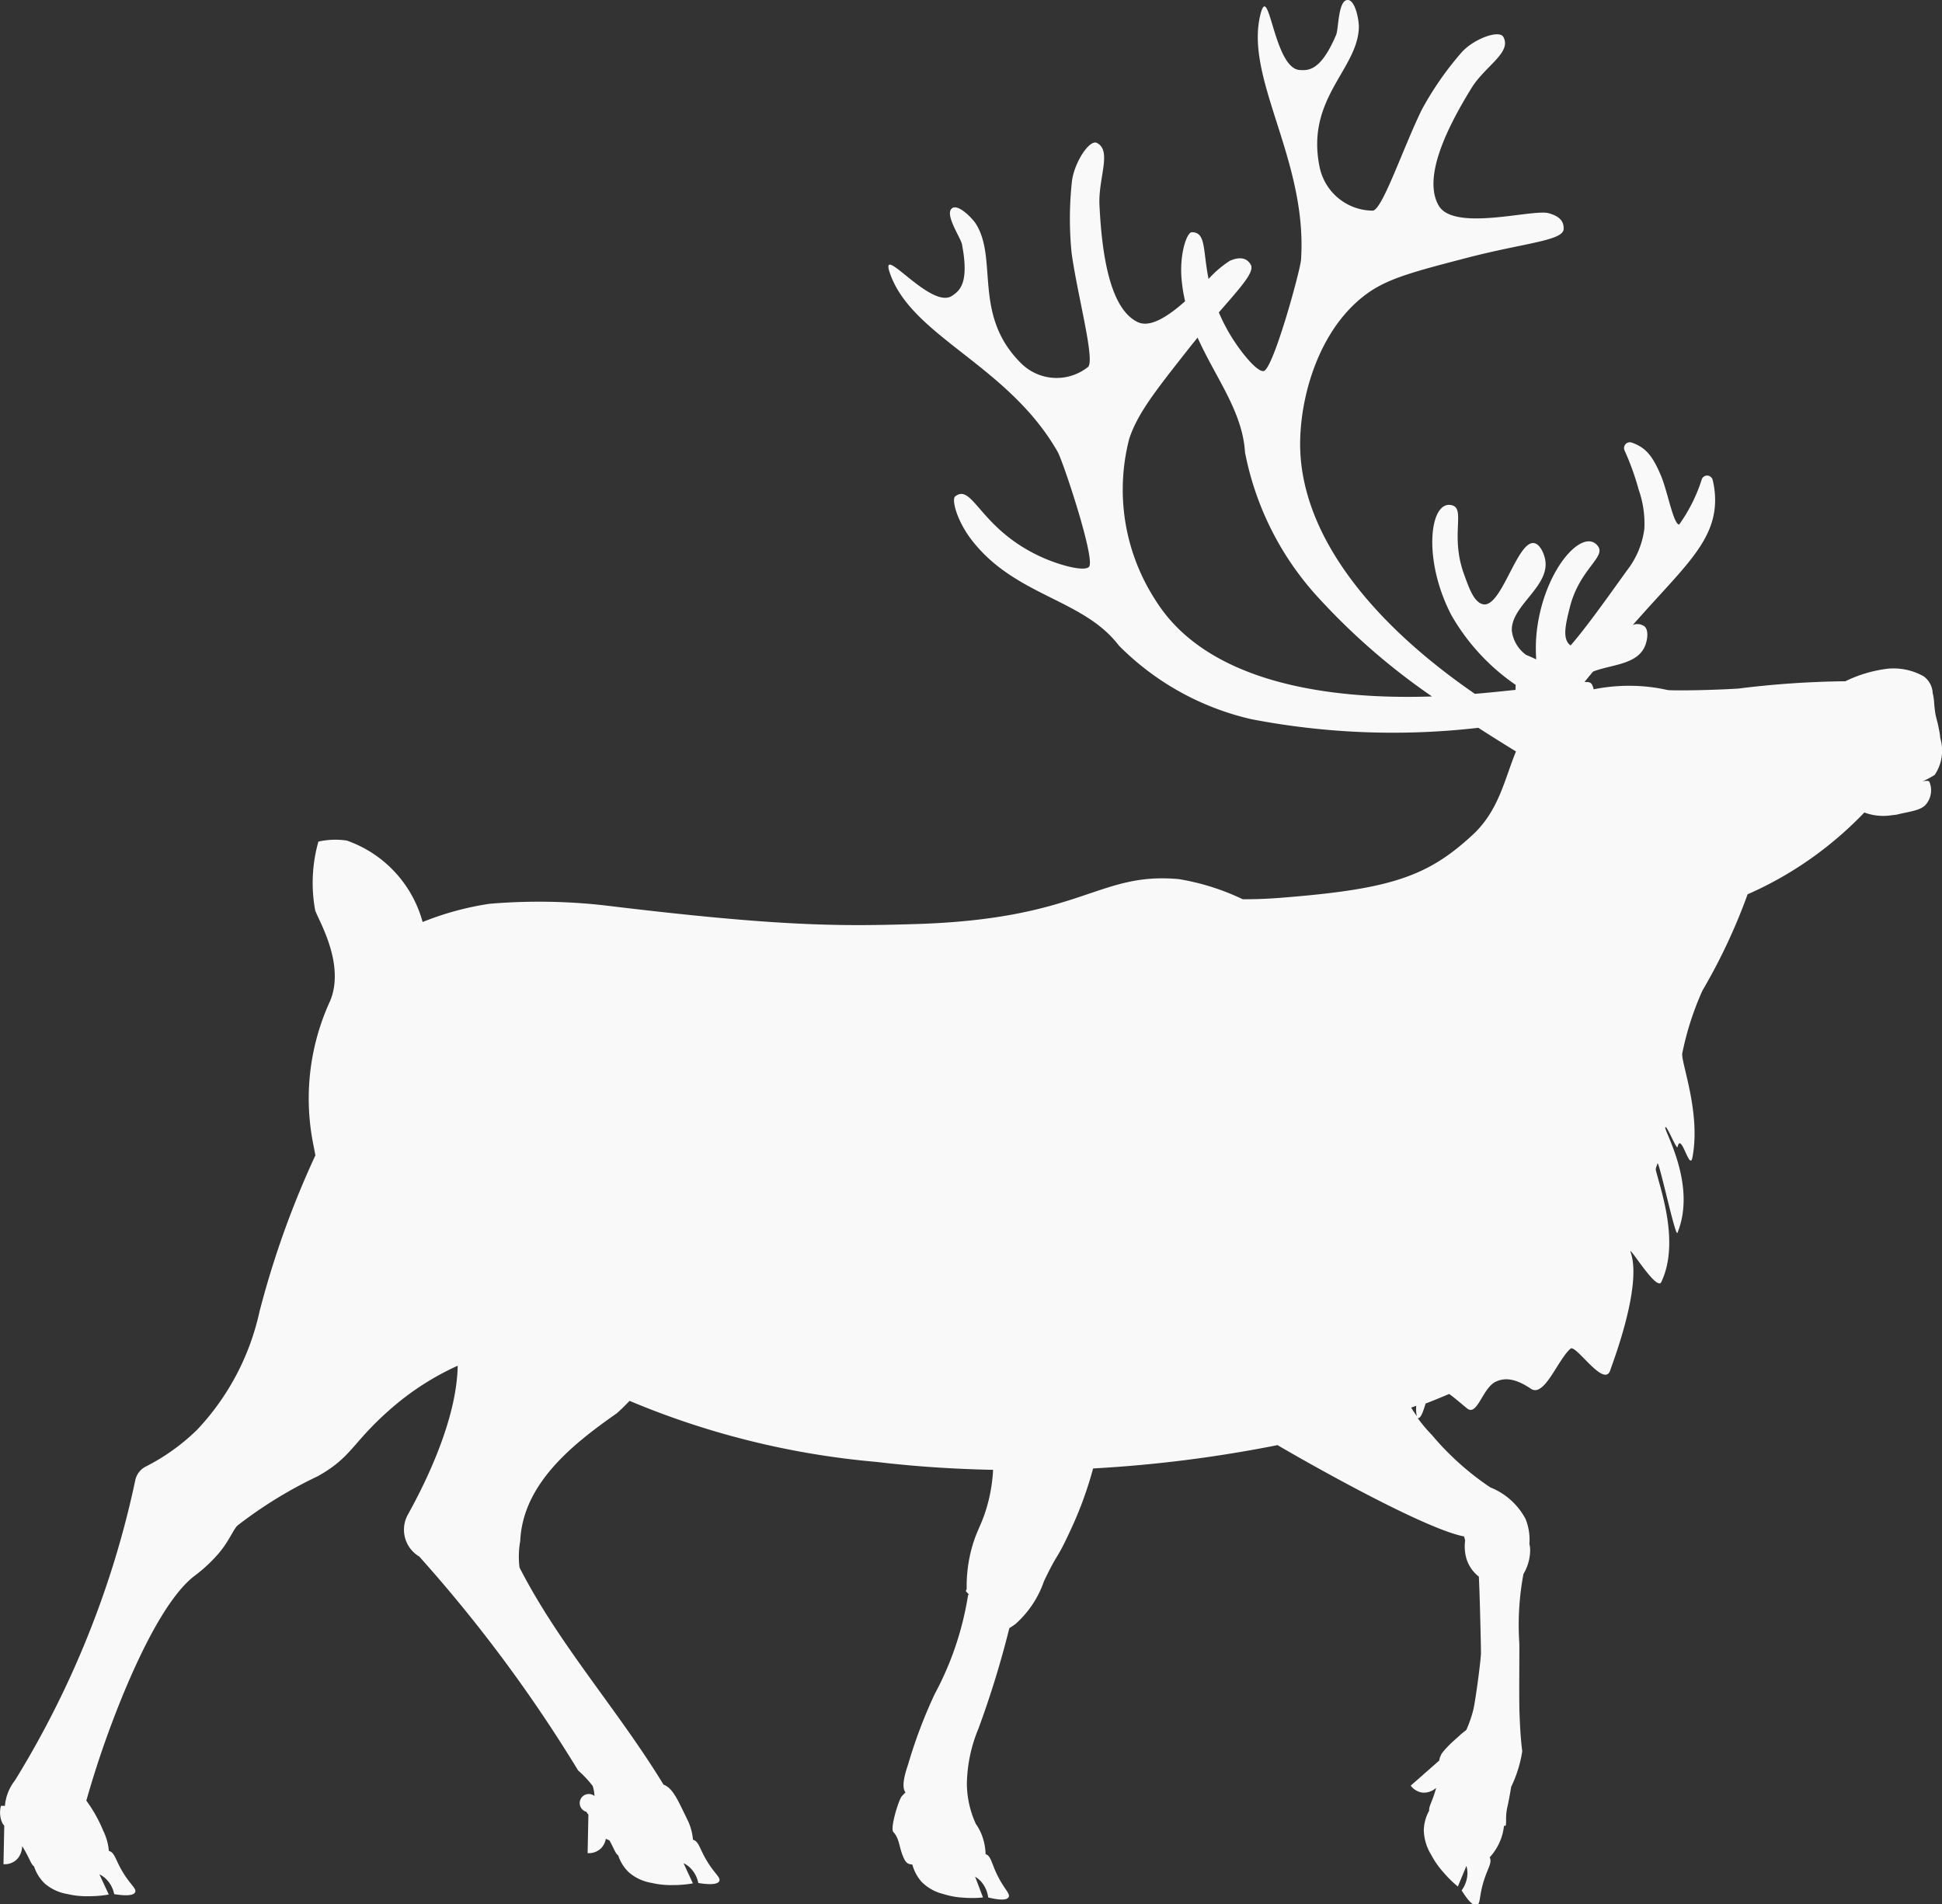
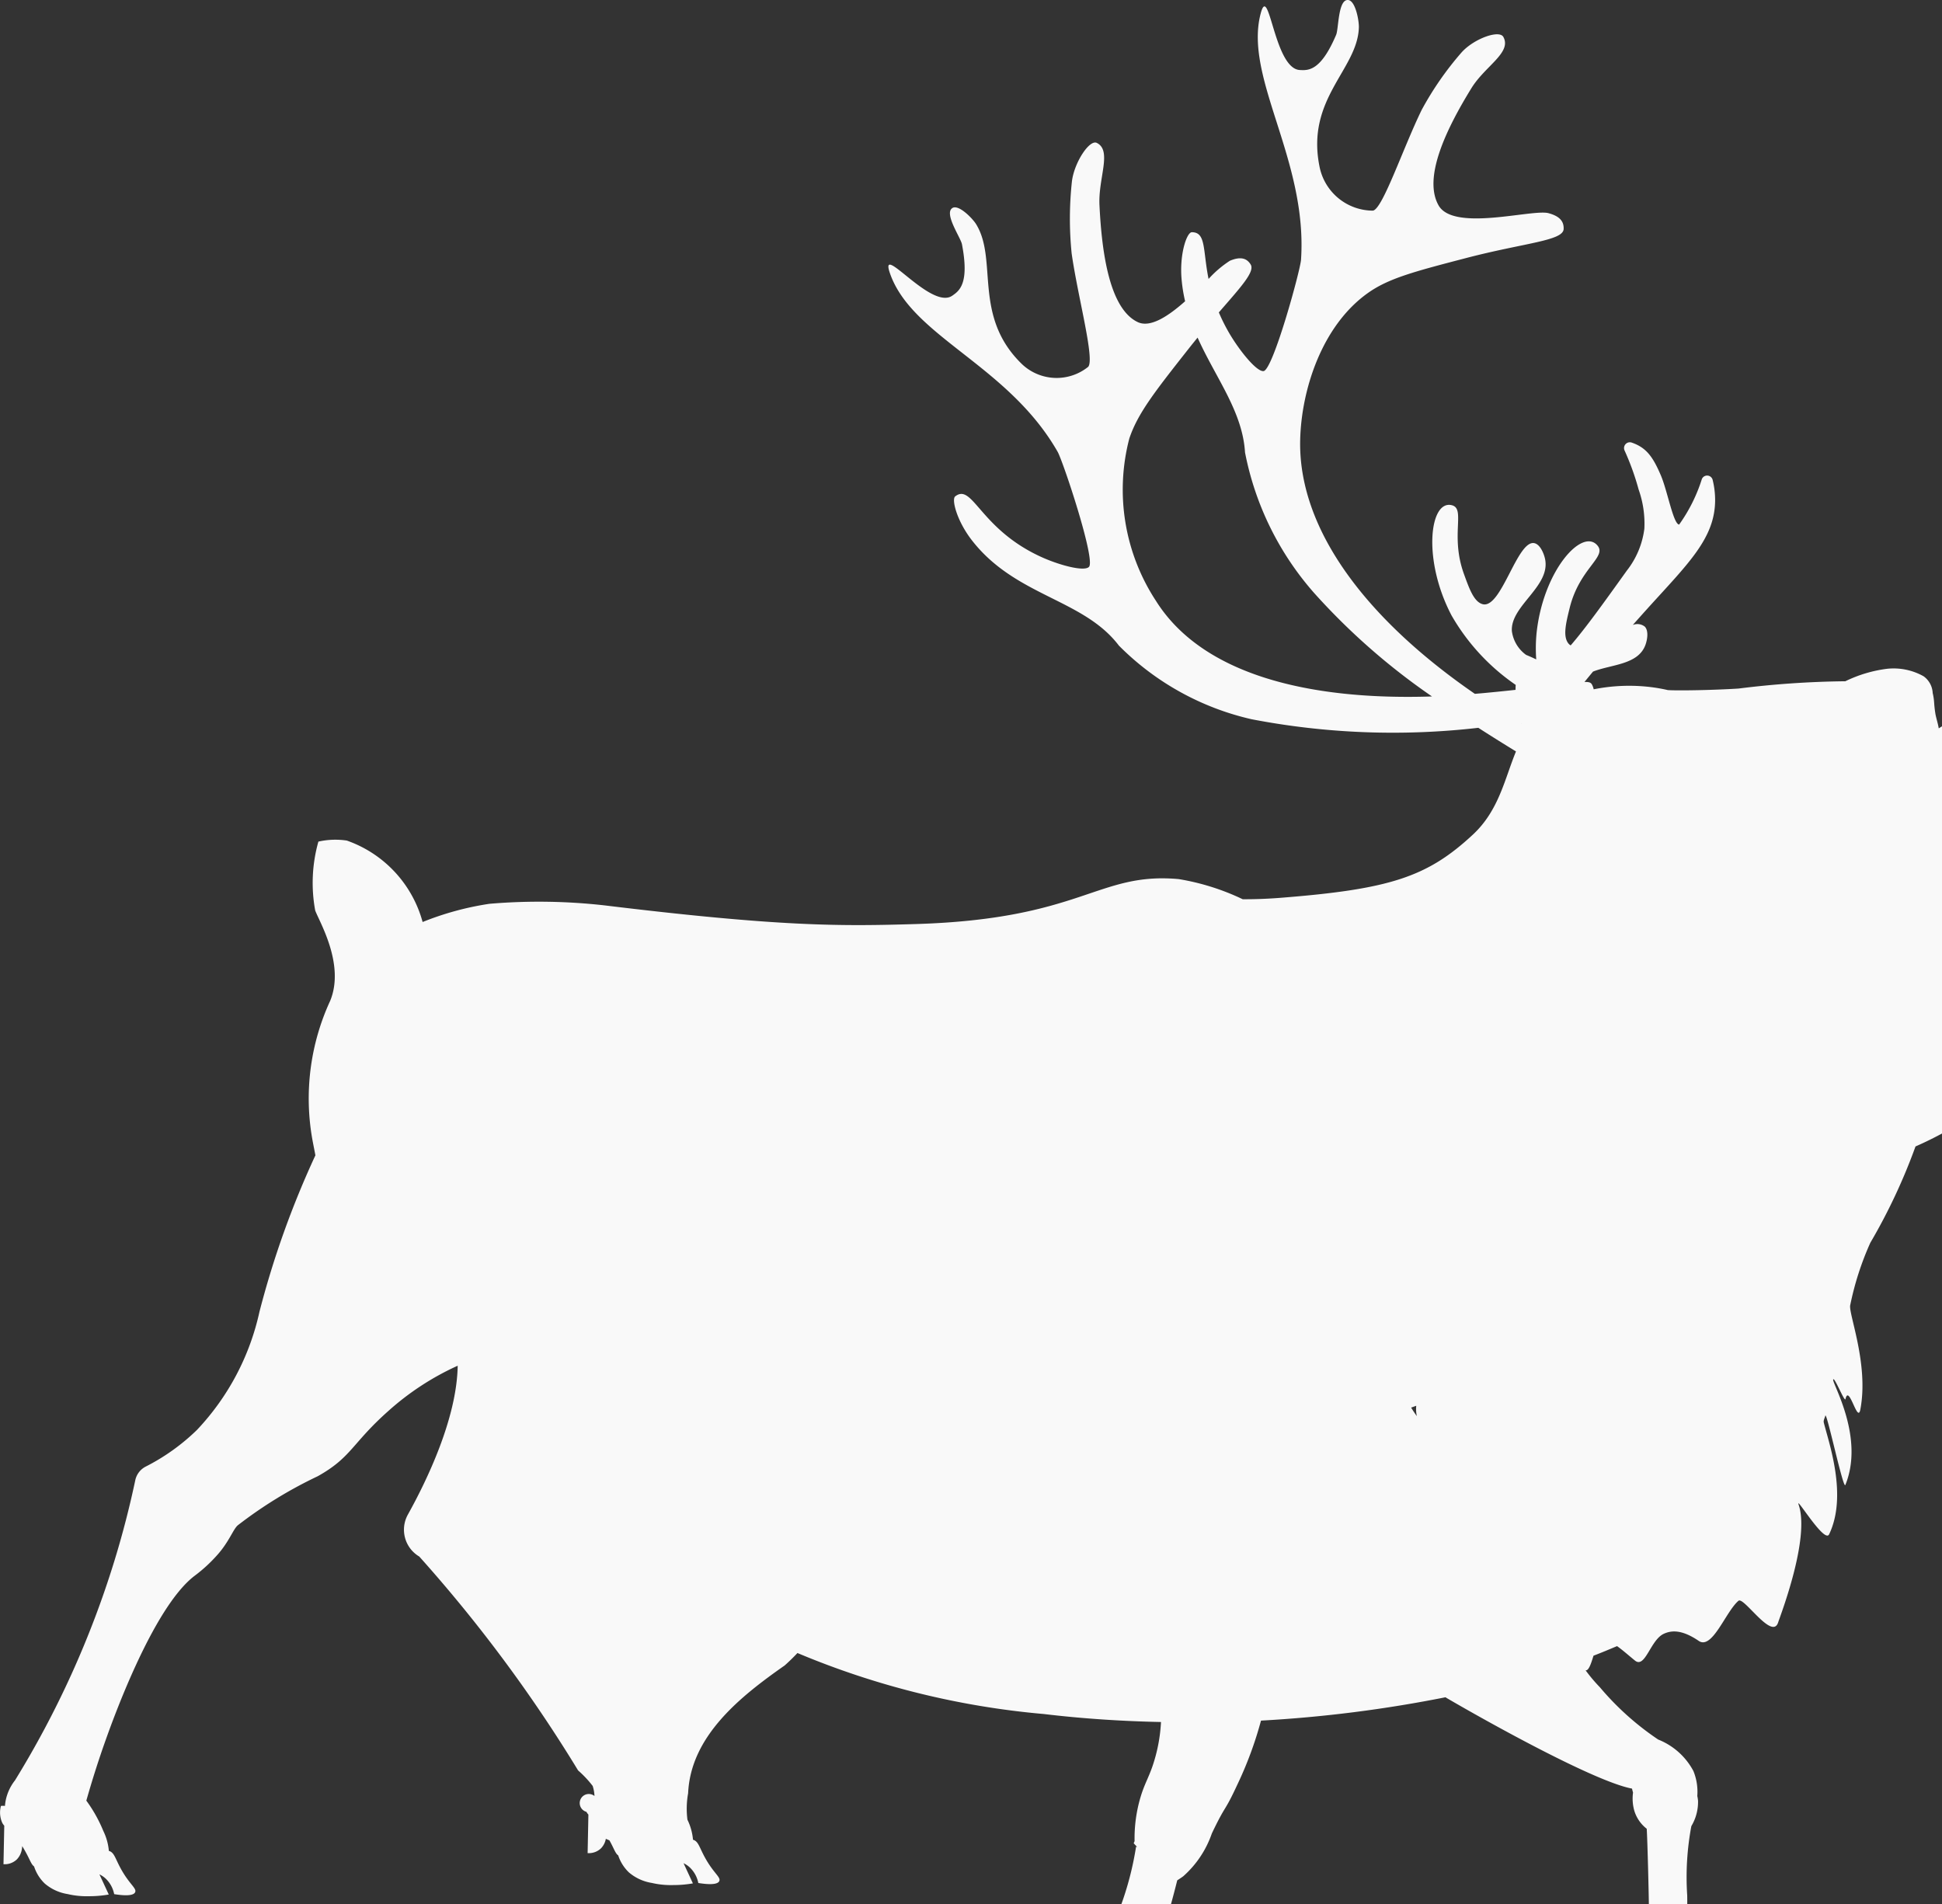
<svg xmlns="http://www.w3.org/2000/svg" width="90.741" height="88.967" viewBox="0 0 90.741 88.967">
  <rect x="0" y="0" width="90.741" height="88.967" fill="#333333" stroke="none" />
-   <path id="Path_6666" data-name="Path 6666" d="M276.473,341.1c-.04-.237-.1-.406-.149-.64a5.268,5.268,0,0,1-.066-.557,2.621,2.621,0,0,0-.068-.454,1.022,1.022,0,0,0-.424-.782,2.863,2.863,0,0,0-1.713-.35,6.239,6.239,0,0,0-1.945.582,43.409,43.409,0,0,0-4.991.341c-1.121.072-2.8.105-3.3.072a7.912,7.912,0,0,0-1.038-.166,8.428,8.428,0,0,0-2.429.129.831.831,0,0,0-.079-.219c-.05-.094-.127-.13-.352-.123.135-.165.268-.328.4-.486.862-.339,2.1-.314,2.446-1.238.082-.222.169-.652-.025-.861a.56.56,0,0,0-.563-.078c.238-.27.462-.52.664-.744,1.916-2.12,3.18-3.3,3.183-5.091a3.92,3.92,0,0,0-.115-.942.266.266,0,0,0-.506-.037,7.531,7.531,0,0,1-1.061,2.123c-.275-.032-.543-1.572-.854-2.3-.372-.87-.677-1.294-1.359-1.531a.271.271,0,0,0-.337.367,12.147,12.147,0,0,1,.659,1.829,4.775,4.775,0,0,1,.267,1.824,3.973,3.973,0,0,1-.821,1.963c-1.1,1.536-1.917,2.675-2.622,3.492a.381.381,0,0,1-.1-.082c-.276-.335-.124-.951.054-1.672.455-1.843,1.745-2.375,1.3-2.909-.711-.859-2.548,1.176-2.85,4.11a7.37,7.37,0,0,0-.014,1.208c-.148-.072-.307-.143-.473-.211a1.632,1.632,0,0,1-.665-1.114c-.073-1.2,1.858-2.1,1.542-3.407-.057-.234-.224-.643-.494-.7-.8-.158-1.539,3.081-2.412,2.852-.405-.106-.623-.71-.877-1.415-.65-1.8.088-3.039-.559-3.208-1.042-.272-1.389,2.542-.016,5.154a9.943,9.943,0,0,0,2.995,3.24c-.005.083-.007.16-.008.232-.444.048-.944.1-1.508.152-.131.012-.262.023-.392.034-5.084-3.5-8.267-7.7-8.162-11.878.058-2.333,1.01-5.307,3.144-6.836.975-.7,2.181-1.014,4.594-1.644,2.755-.72,4.547-.807,4.572-1.36.016-.357-.184-.6-.709-.741-.755-.2-4.43.88-5.135-.364-.741-1.306.379-3.6,1.534-5.475.644-1.045,1.895-1.662,1.493-2.395-.189-.346-1.369.078-1.946.716a14.718,14.718,0,0,0-1.87,2.693c-.878,1.8-1.828,4.642-2.279,4.707a2.551,2.551,0,0,1-2.487-2.02c-.671-3.214,1.774-4.567,1.831-6.543.009-.322-.162-1.26-.509-1.279-.467-.027-.432,1.342-.554,1.629-.723,1.7-1.3,1.664-1.7,1.642-1.2-.065-1.43-4.132-1.824-2.644-.8,3.016,2.2,6.828,1.884,11.51-.034.5-1.3,5.117-1.745,5.2-.316.057-1.141-.959-1.633-1.812a8.447,8.447,0,0,1-.462-.928c1.042-1.2,1.69-1.9,1.488-2.237-.183-.3-.479-.385-.974-.175a4.94,4.94,0,0,0-.994.849c-.273-1.36-.112-2.184-.782-2.184-.227,0-.569.968-.485,2.121a7.207,7.207,0,0,0,.171,1.105c-.791.7-1.625,1.253-2.215.973-1.311-.623-1.678-3.209-1.787-5.472-.061-1.261.6-2.541-.124-2.9-.342-.169-1.051.908-1.162,1.791a16.1,16.1,0,0,0-.013,3.379c.289,2.029,1.094,4.964.769,5.295a2.353,2.353,0,0,1-3.1-.137c-2.306-2.244-1.1-4.869-2.138-6.537-.17-.271-.823-.941-1.111-.744-.388.266.394,1.376.454,1.688.356,1.849-.127,2.179-.456,2.406-.991.682-3.418-2.535-2.913-1.062,1.023,2.984,5.517,4.289,7.84,8.354.247.431,1.78,5.029,1.466,5.374-.221.243-1.44-.089-2.3-.492-2.814-1.314-3.14-3.428-3.952-2.8-.182.14.078,1.151.779,2.052,2.047,2.633,5.206,2.729,6.87,4.922a12.716,12.716,0,0,0,6.2,3.44,34.917,34.917,0,0,0,10.593.4c.649.418,1.246.789,1.76,1.105-.526,1.273-.795,2.751-2.01,3.882-2.137,1.988-3.881,2.556-9.015,2.958-.656.051-1.23.067-1.743.065a11.1,11.1,0,0,0-2.99-.941c-3.8-.341-4.48,1.862-12.279,2.1-3.544.107-6.343.126-14.593-.877a27.441,27.441,0,0,0-5.335-.069,13.819,13.819,0,0,0-3.123.851,5.585,5.585,0,0,0-3.541-3.805,3.6,3.6,0,0,0-1.329.048,7.109,7.109,0,0,0-.149,3.218c.189.519,1.4,2.516.7,4.221a10.892,10.892,0,0,0-.829,6.5c.051.276.1.51.138.72a42.765,42.765,0,0,0-2.613,7.306,11.67,11.67,0,0,1-2.92,5.523,9.749,9.749,0,0,1-2.4,1.716.931.931,0,0,0-.484.64c-.257,1.211-.58,2.483-.986,3.8a44.48,44.48,0,0,1-4.635,10.221,2.207,2.207,0,0,0-.468,1.191,1.059,1.059,0,0,0-.186,0,1.169,1.169,0,0,0,.062.794.593.593,0,0,0,.092.13l-.036,1.8a.82.82,0,0,0,.623-.223.891.891,0,0,0,.238-.494,1,1,0,0,0,.014-.127c.068.109.136.228.207.361.164.308.224.5.347.587a1.932,1.932,0,0,0,.5.8,2.169,2.169,0,0,0,1.07.492,3.9,3.9,0,0,0,.989.1,5.345,5.345,0,0,0,.931-.079l-.436-.942a1.165,1.165,0,0,1,.289.195,1.364,1.364,0,0,1,.4.729c.8.129.946-.01.981-.094.076-.181-.265-.362-.662-1.08-.273-.494-.311-.768-.557-.844l-.01,0a2.656,2.656,0,0,0-.261-.938,6.659,6.659,0,0,0-.792-1.413c.318-1.122.625-2.045.86-2.71.321-.907,2.223-6.281,4.19-7.788a7.051,7.051,0,0,0,1.1-1.016c.533-.609.718-1.179.931-1.354a20.279,20.279,0,0,1,3.725-2.286c1.582-.881,1.59-1.526,3.3-3.047a12.657,12.657,0,0,1,3.246-2.12c-.039,2.46-1.441,5.361-2.329,6.958a1.456,1.456,0,0,0,.534,1.958,67.757,67.757,0,0,1,7.421,9.994,4.988,4.988,0,0,1,.681.724,1.737,1.737,0,0,1,.084.47.424.424,0,1,0-.376.74.6.6,0,0,0,.092.129l-.036,1.8a.82.82,0,0,0,.623-.222.849.849,0,0,0,.228-.446l.168.072c.021.038.041.075.063.115.163.308.224.505.347.587a1.935,1.935,0,0,0,.5.795,2.172,2.172,0,0,0,1.07.492,3.9,3.9,0,0,0,.989.1,5.312,5.312,0,0,0,.931-.079l-.436-.942a1.178,1.178,0,0,1,.289.195,1.369,1.369,0,0,1,.4.729c.8.129.946-.01.981-.093.076-.181-.265-.362-.662-1.08-.274-.494-.311-.768-.557-.845l-.01,0a2.656,2.656,0,0,0-.26-.938c-.443-.894-.664-1.467-1.118-1.641-2.156-3.534-4.868-6.512-6.727-10.141a4.044,4.044,0,0,1,.032-1.236c.119-2.669,2.426-4.513,4.509-5.97.212-.187.41-.383.6-.583a38.334,38.334,0,0,0,11.512,2.85c1.817.217,3.651.336,5.474.373a7.559,7.559,0,0,1-.409,2.1c-.2.564-.371.819-.55,1.42a6.759,6.759,0,0,0-.275,2.046c-.014.034-.028.067-.042.1l.144.155c0,.009,0,.017,0,.026l-.033-.022a14.522,14.522,0,0,1-1.567,4.658,22.841,22.841,0,0,0-1.237,3.274c-.119.351-.344,1.047-.123,1.315-.055.054-.111.11-.17.173-.147.156-.558,1.5-.4,1.675.3.329.255.694.476,1.195.145.328.271.3.414.329a1.965,1.965,0,0,0,.431.805,2.128,2.128,0,0,0,1.009.568,3.736,3.736,0,0,0,.953.173,5.049,5.049,0,0,0,.907-.01l-.368-.969a1.162,1.162,0,0,1,.269.215,1.4,1.4,0,0,1,.342.754c.767.188.918.06.957-.02.084-.174-.235-.38-.578-1.122-.236-.512-.256-.787-.49-.881l-.01,0a2.728,2.728,0,0,0-.2-.951,2.428,2.428,0,0,0-.272-.485l.006,0a4.588,4.588,0,0,1-.409-1.834,6.95,6.95,0,0,1,.542-2.6,45.091,45.091,0,0,0,1.442-4.689c.036-.023.076-.049.117-.077h0c.054-.035.11-.073.165-.114a4.721,4.721,0,0,0,1.335-2c.678-1.421.562-.925,1.179-2.255a17.525,17.525,0,0,0,1.118-3.017,61.268,61.268,0,0,0,8.62-1.091c.028.017.054.035.082.051,2.151,1.253,6.942,3.9,8.635,4.217.006.032.021.1.047.184a2.07,2.07,0,0,0,.055.836,1.68,1.68,0,0,0,.584.856c.037.568.1,3.2.1,3.59-.017.432-.267,2.277-.36,2.641a5.671,5.671,0,0,1-.326.936l-.234.184c-.18.18-.459.389-.747.715-.022.02-.04.045-.06.068l-.014.017a.94.94,0,0,0-.078.1c-.017.022-.034.042-.051.064a.076.076,0,0,1,.019,0,.811.811,0,0,0-.061.119.613.613,0,0,0-.034.157l-1.336,1.176a.818.818,0,0,0,.572.328.847.847,0,0,0,.517-.148.994.994,0,0,0,.1-.073c-.035.125-.076.256-.126.4-.117.332-.222.51-.2.659a1.993,1.993,0,0,0-.252.915,2.292,2.292,0,0,0,.344,1.149,4.04,4.04,0,0,0,.577.825,5.456,5.456,0,0,0,.67.66l.4-.965a1.235,1.235,0,0,1,.048.352,1.4,1.4,0,0,1-.271.792c.431.7.629.718.713.689.182-.063.09-.445.353-1.23.181-.54.356-.753.25-.992l-.006-.01a2.635,2.635,0,0,0,.514-.827,2.506,2.506,0,0,0,.155-.656.117.117,0,0,0,.021.011c.145.044.016-.339.13-.85.12-.537.178-.941.182-.968a5.86,5.86,0,0,0,.52-1.67c-.069-.523-.1-1.076-.124-1.665-.035-.737,0-3.145-.014-3.391a12.947,12.947,0,0,1,.194-3.225,2.2,2.2,0,0,0,.313-1.176,1.473,1.473,0,0,0-.035-.229,2.572,2.572,0,0,0-.182-1.17,3.2,3.2,0,0,0-1.646-1.471,13.1,13.1,0,0,1-2.723-2.442,7.5,7.5,0,0,1-.674-.8.037.037,0,0,0,.015.008c.14.016.252-.328.36-.683.383-.146.749-.3,1.1-.448.259.181.527.423.836.674.479.39.721-.955,1.343-1.247.371-.174.862-.2,1.64.33.632.427,1.261-1.374,1.856-1.875.248-.208,1.577,1.872,1.854,1.008.1-.311,1.5-3.922.956-5.5-.16-.463,1.209,1.837,1.425,1.386.873-1.82-.022-4.3-.249-5.22-.026-.107.047-.213.07-.32.055-.251.841,3.47.937,3.235.905-2.221-.61-4.732-.569-4.922s.538,1.083.576.907c.16-.727.563,1.165.692.494.408-2.121-.566-4.5-.471-4.882a13.812,13.812,0,0,1,.939-2.914,27.146,27.146,0,0,0,2.111-4.5,16.863,16.863,0,0,0,3.183-1.833,17.307,17.307,0,0,0,2.272-1.989,2.518,2.518,0,0,0,1.316.122,1.261,1.261,0,0,0,.242-.033c.539-.134,1.073-.176,1.316-.462a1.023,1.023,0,0,0,.172-1.042c-.019-.078-.155-.075-.327-.038a5.225,5.225,0,0,0,.565-.3,2.028,2.028,0,0,0,.262-1.725A3.136,3.136,0,0,0,276.473,341.1ZM239.9,335.148a9.475,9.475,0,0,1-1.249-7.589c.395-1.178,1.186-2.182,2.767-4.19.145-.184.286-.358.424-.527.846,1.888,2.1,3.447,2.216,5.364a13.945,13.945,0,0,0,3.23,6.569,30.814,30.814,0,0,0,5.507,4.834C246.976,339.8,242.05,338.565,239.9,335.148Zm17.088,5.732,0,.008-.011-.007Zm-4.9,32.357c-.1-.135-.187-.267-.267-.4l.238-.086A1.53,1.53,0,0,0,252.087,373.237Z" transform="translate(-185.884 -307.068)" fill="#f9f9f9" />
+   <path id="Path_6666" data-name="Path 6666" d="M276.473,341.1c-.04-.237-.1-.406-.149-.64a5.268,5.268,0,0,1-.066-.557,2.621,2.621,0,0,0-.068-.454,1.022,1.022,0,0,0-.424-.782,2.863,2.863,0,0,0-1.713-.35,6.239,6.239,0,0,0-1.945.582,43.409,43.409,0,0,0-4.991.341c-1.121.072-2.8.105-3.3.072a7.912,7.912,0,0,0-1.038-.166,8.428,8.428,0,0,0-2.429.129.831.831,0,0,0-.079-.219c-.05-.094-.127-.13-.352-.123.135-.165.268-.328.4-.486.862-.339,2.1-.314,2.446-1.238.082-.222.169-.652-.025-.861a.56.56,0,0,0-.563-.078c.238-.27.462-.52.664-.744,1.916-2.12,3.18-3.3,3.183-5.091a3.92,3.92,0,0,0-.115-.942.266.266,0,0,0-.506-.037,7.531,7.531,0,0,1-1.061,2.123c-.275-.032-.543-1.572-.854-2.3-.372-.87-.677-1.294-1.359-1.531a.271.271,0,0,0-.337.367,12.147,12.147,0,0,1,.659,1.829,4.775,4.775,0,0,1,.267,1.824,3.973,3.973,0,0,1-.821,1.963c-1.1,1.536-1.917,2.675-2.622,3.492a.381.381,0,0,1-.1-.082c-.276-.335-.124-.951.054-1.672.455-1.843,1.745-2.375,1.3-2.909-.711-.859-2.548,1.176-2.85,4.11a7.37,7.37,0,0,0-.014,1.208c-.148-.072-.307-.143-.473-.211a1.632,1.632,0,0,1-.665-1.114c-.073-1.2,1.858-2.1,1.542-3.407-.057-.234-.224-.643-.494-.7-.8-.158-1.539,3.081-2.412,2.852-.405-.106-.623-.71-.877-1.415-.65-1.8.088-3.039-.559-3.208-1.042-.272-1.389,2.542-.016,5.154a9.943,9.943,0,0,0,2.995,3.24c-.005.083-.007.16-.008.232-.444.048-.944.1-1.508.152-.131.012-.262.023-.392.034-5.084-3.5-8.267-7.7-8.162-11.878.058-2.333,1.01-5.307,3.144-6.836.975-.7,2.181-1.014,4.594-1.644,2.755-.72,4.547-.807,4.572-1.36.016-.357-.184-.6-.709-.741-.755-.2-4.43.88-5.135-.364-.741-1.306.379-3.6,1.534-5.475.644-1.045,1.895-1.662,1.493-2.395-.189-.346-1.369.078-1.946.716a14.718,14.718,0,0,0-1.87,2.693c-.878,1.8-1.828,4.642-2.279,4.707a2.551,2.551,0,0,1-2.487-2.02c-.671-3.214,1.774-4.567,1.831-6.543.009-.322-.162-1.26-.509-1.279-.467-.027-.432,1.342-.554,1.629-.723,1.7-1.3,1.664-1.7,1.642-1.2-.065-1.43-4.132-1.824-2.644-.8,3.016,2.2,6.828,1.884,11.51-.034.5-1.3,5.117-1.745,5.2-.316.057-1.141-.959-1.633-1.812a8.447,8.447,0,0,1-.462-.928c1.042-1.2,1.69-1.9,1.488-2.237-.183-.3-.479-.385-.974-.175a4.94,4.94,0,0,0-.994.849c-.273-1.36-.112-2.184-.782-2.184-.227,0-.569.968-.485,2.121a7.207,7.207,0,0,0,.171,1.105c-.791.7-1.625,1.253-2.215.973-1.311-.623-1.678-3.209-1.787-5.472-.061-1.261.6-2.541-.124-2.9-.342-.169-1.051.908-1.162,1.791a16.1,16.1,0,0,0-.013,3.379c.289,2.029,1.094,4.964.769,5.295a2.353,2.353,0,0,1-3.1-.137c-2.306-2.244-1.1-4.869-2.138-6.537-.17-.271-.823-.941-1.111-.744-.388.266.394,1.376.454,1.688.356,1.849-.127,2.179-.456,2.406-.991.682-3.418-2.535-2.913-1.062,1.023,2.984,5.517,4.289,7.84,8.354.247.431,1.78,5.029,1.466,5.374-.221.243-1.44-.089-2.3-.492-2.814-1.314-3.14-3.428-3.952-2.8-.182.14.078,1.151.779,2.052,2.047,2.633,5.206,2.729,6.87,4.922a12.716,12.716,0,0,0,6.2,3.44,34.917,34.917,0,0,0,10.593.4c.649.418,1.246.789,1.76,1.105-.526,1.273-.795,2.751-2.01,3.882-2.137,1.988-3.881,2.556-9.015,2.958-.656.051-1.23.067-1.743.065a11.1,11.1,0,0,0-2.99-.941c-3.8-.341-4.48,1.862-12.279,2.1-3.544.107-6.343.126-14.593-.877a27.441,27.441,0,0,0-5.335-.069,13.819,13.819,0,0,0-3.123.851,5.585,5.585,0,0,0-3.541-3.805,3.6,3.6,0,0,0-1.329.048,7.109,7.109,0,0,0-.149,3.218c.189.519,1.4,2.516.7,4.221a10.892,10.892,0,0,0-.829,6.5c.051.276.1.51.138.72a42.765,42.765,0,0,0-2.613,7.306,11.67,11.67,0,0,1-2.92,5.523,9.749,9.749,0,0,1-2.4,1.716.931.931,0,0,0-.484.64c-.257,1.211-.58,2.483-.986,3.8a44.48,44.48,0,0,1-4.635,10.221,2.207,2.207,0,0,0-.468,1.191,1.059,1.059,0,0,0-.186,0,1.169,1.169,0,0,0,.062.794.593.593,0,0,0,.092.13l-.036,1.8a.82.82,0,0,0,.623-.223.891.891,0,0,0,.238-.494,1,1,0,0,0,.014-.127c.068.109.136.228.207.361.164.308.224.5.347.587a1.932,1.932,0,0,0,.5.8,2.169,2.169,0,0,0,1.07.492,3.9,3.9,0,0,0,.989.1,5.345,5.345,0,0,0,.931-.079l-.436-.942a1.165,1.165,0,0,1,.289.195,1.364,1.364,0,0,1,.4.729c.8.129.946-.01.981-.094.076-.181-.265-.362-.662-1.08-.273-.494-.311-.768-.557-.844l-.01,0a2.656,2.656,0,0,0-.261-.938,6.659,6.659,0,0,0-.792-1.413c.318-1.122.625-2.045.86-2.71.321-.907,2.223-6.281,4.19-7.788a7.051,7.051,0,0,0,1.1-1.016c.533-.609.718-1.179.931-1.354a20.279,20.279,0,0,1,3.725-2.286c1.582-.881,1.59-1.526,3.3-3.047a12.657,12.657,0,0,1,3.246-2.12c-.039,2.46-1.441,5.361-2.329,6.958a1.456,1.456,0,0,0,.534,1.958,67.757,67.757,0,0,1,7.421,9.994,4.988,4.988,0,0,1,.681.724,1.737,1.737,0,0,1,.084.47.424.424,0,1,0-.376.74.6.6,0,0,0,.092.129l-.036,1.8a.82.82,0,0,0,.623-.222.849.849,0,0,0,.228-.446l.168.072c.021.038.041.075.063.115.163.308.224.505.347.587a1.935,1.935,0,0,0,.5.795,2.172,2.172,0,0,0,1.07.492,3.9,3.9,0,0,0,.989.1,5.312,5.312,0,0,0,.931-.079l-.436-.942a1.178,1.178,0,0,1,.289.195,1.369,1.369,0,0,1,.4.729c.8.129.946-.01.981-.093.076-.181-.265-.362-.662-1.08-.274-.494-.311-.768-.557-.845l-.01,0a2.656,2.656,0,0,0-.26-.938a4.044,4.044,0,0,1,.032-1.236c.119-2.669,2.426-4.513,4.509-5.97.212-.187.41-.383.6-.583a38.334,38.334,0,0,0,11.512,2.85c1.817.217,3.651.336,5.474.373a7.559,7.559,0,0,1-.409,2.1c-.2.564-.371.819-.55,1.42a6.759,6.759,0,0,0-.275,2.046c-.014.034-.028.067-.042.1l.144.155c0,.009,0,.017,0,.026l-.033-.022a14.522,14.522,0,0,1-1.567,4.658,22.841,22.841,0,0,0-1.237,3.274c-.119.351-.344,1.047-.123,1.315-.055.054-.111.11-.17.173-.147.156-.558,1.5-.4,1.675.3.329.255.694.476,1.195.145.328.271.3.414.329a1.965,1.965,0,0,0,.431.805,2.128,2.128,0,0,0,1.009.568,3.736,3.736,0,0,0,.953.173,5.049,5.049,0,0,0,.907-.01l-.368-.969a1.162,1.162,0,0,1,.269.215,1.4,1.4,0,0,1,.342.754c.767.188.918.06.957-.02.084-.174-.235-.38-.578-1.122-.236-.512-.256-.787-.49-.881l-.01,0a2.728,2.728,0,0,0-.2-.951,2.428,2.428,0,0,0-.272-.485l.006,0a4.588,4.588,0,0,1-.409-1.834,6.95,6.95,0,0,1,.542-2.6,45.091,45.091,0,0,0,1.442-4.689c.036-.023.076-.049.117-.077h0c.054-.035.11-.073.165-.114a4.721,4.721,0,0,0,1.335-2c.678-1.421.562-.925,1.179-2.255a17.525,17.525,0,0,0,1.118-3.017,61.268,61.268,0,0,0,8.62-1.091c.028.017.054.035.082.051,2.151,1.253,6.942,3.9,8.635,4.217.006.032.021.1.047.184a2.07,2.07,0,0,0,.055.836,1.68,1.68,0,0,0,.584.856c.037.568.1,3.2.1,3.59-.017.432-.267,2.277-.36,2.641a5.671,5.671,0,0,1-.326.936l-.234.184c-.18.18-.459.389-.747.715-.022.02-.04.045-.06.068l-.014.017a.94.94,0,0,0-.078.1c-.017.022-.034.042-.051.064a.076.076,0,0,1,.019,0,.811.811,0,0,0-.061.119.613.613,0,0,0-.034.157l-1.336,1.176a.818.818,0,0,0,.572.328.847.847,0,0,0,.517-.148.994.994,0,0,0,.1-.073c-.035.125-.076.256-.126.4-.117.332-.222.51-.2.659a1.993,1.993,0,0,0-.252.915,2.292,2.292,0,0,0,.344,1.149,4.04,4.04,0,0,0,.577.825,5.456,5.456,0,0,0,.67.66l.4-.965a1.235,1.235,0,0,1,.048.352,1.4,1.4,0,0,1-.271.792c.431.7.629.718.713.689.182-.063.09-.445.353-1.23.181-.54.356-.753.25-.992l-.006-.01a2.635,2.635,0,0,0,.514-.827,2.506,2.506,0,0,0,.155-.656.117.117,0,0,0,.021.011c.145.044.016-.339.13-.85.12-.537.178-.941.182-.968a5.86,5.86,0,0,0,.52-1.67c-.069-.523-.1-1.076-.124-1.665-.035-.737,0-3.145-.014-3.391a12.947,12.947,0,0,1,.194-3.225,2.2,2.2,0,0,0,.313-1.176,1.473,1.473,0,0,0-.035-.229,2.572,2.572,0,0,0-.182-1.17,3.2,3.2,0,0,0-1.646-1.471,13.1,13.1,0,0,1-2.723-2.442,7.5,7.5,0,0,1-.674-.8.037.037,0,0,0,.015.008c.14.016.252-.328.36-.683.383-.146.749-.3,1.1-.448.259.181.527.423.836.674.479.39.721-.955,1.343-1.247.371-.174.862-.2,1.64.33.632.427,1.261-1.374,1.856-1.875.248-.208,1.577,1.872,1.854,1.008.1-.311,1.5-3.922.956-5.5-.16-.463,1.209,1.837,1.425,1.386.873-1.82-.022-4.3-.249-5.22-.026-.107.047-.213.07-.32.055-.251.841,3.47.937,3.235.905-2.221-.61-4.732-.569-4.922s.538,1.083.576.907c.16-.727.563,1.165.692.494.408-2.121-.566-4.5-.471-4.882a13.812,13.812,0,0,1,.939-2.914,27.146,27.146,0,0,0,2.111-4.5,16.863,16.863,0,0,0,3.183-1.833,17.307,17.307,0,0,0,2.272-1.989,2.518,2.518,0,0,0,1.316.122,1.261,1.261,0,0,0,.242-.033c.539-.134,1.073-.176,1.316-.462a1.023,1.023,0,0,0,.172-1.042c-.019-.078-.155-.075-.327-.038a5.225,5.225,0,0,0,.565-.3,2.028,2.028,0,0,0,.262-1.725A3.136,3.136,0,0,0,276.473,341.1ZM239.9,335.148a9.475,9.475,0,0,1-1.249-7.589c.395-1.178,1.186-2.182,2.767-4.19.145-.184.286-.358.424-.527.846,1.888,2.1,3.447,2.216,5.364a13.945,13.945,0,0,0,3.23,6.569,30.814,30.814,0,0,0,5.507,4.834C246.976,339.8,242.05,338.565,239.9,335.148Zm17.088,5.732,0,.008-.011-.007Zm-4.9,32.357c-.1-.135-.187-.267-.267-.4l.238-.086A1.53,1.53,0,0,0,252.087,373.237Z" transform="translate(-185.884 -307.068)" fill="#f9f9f9" />
</svg>